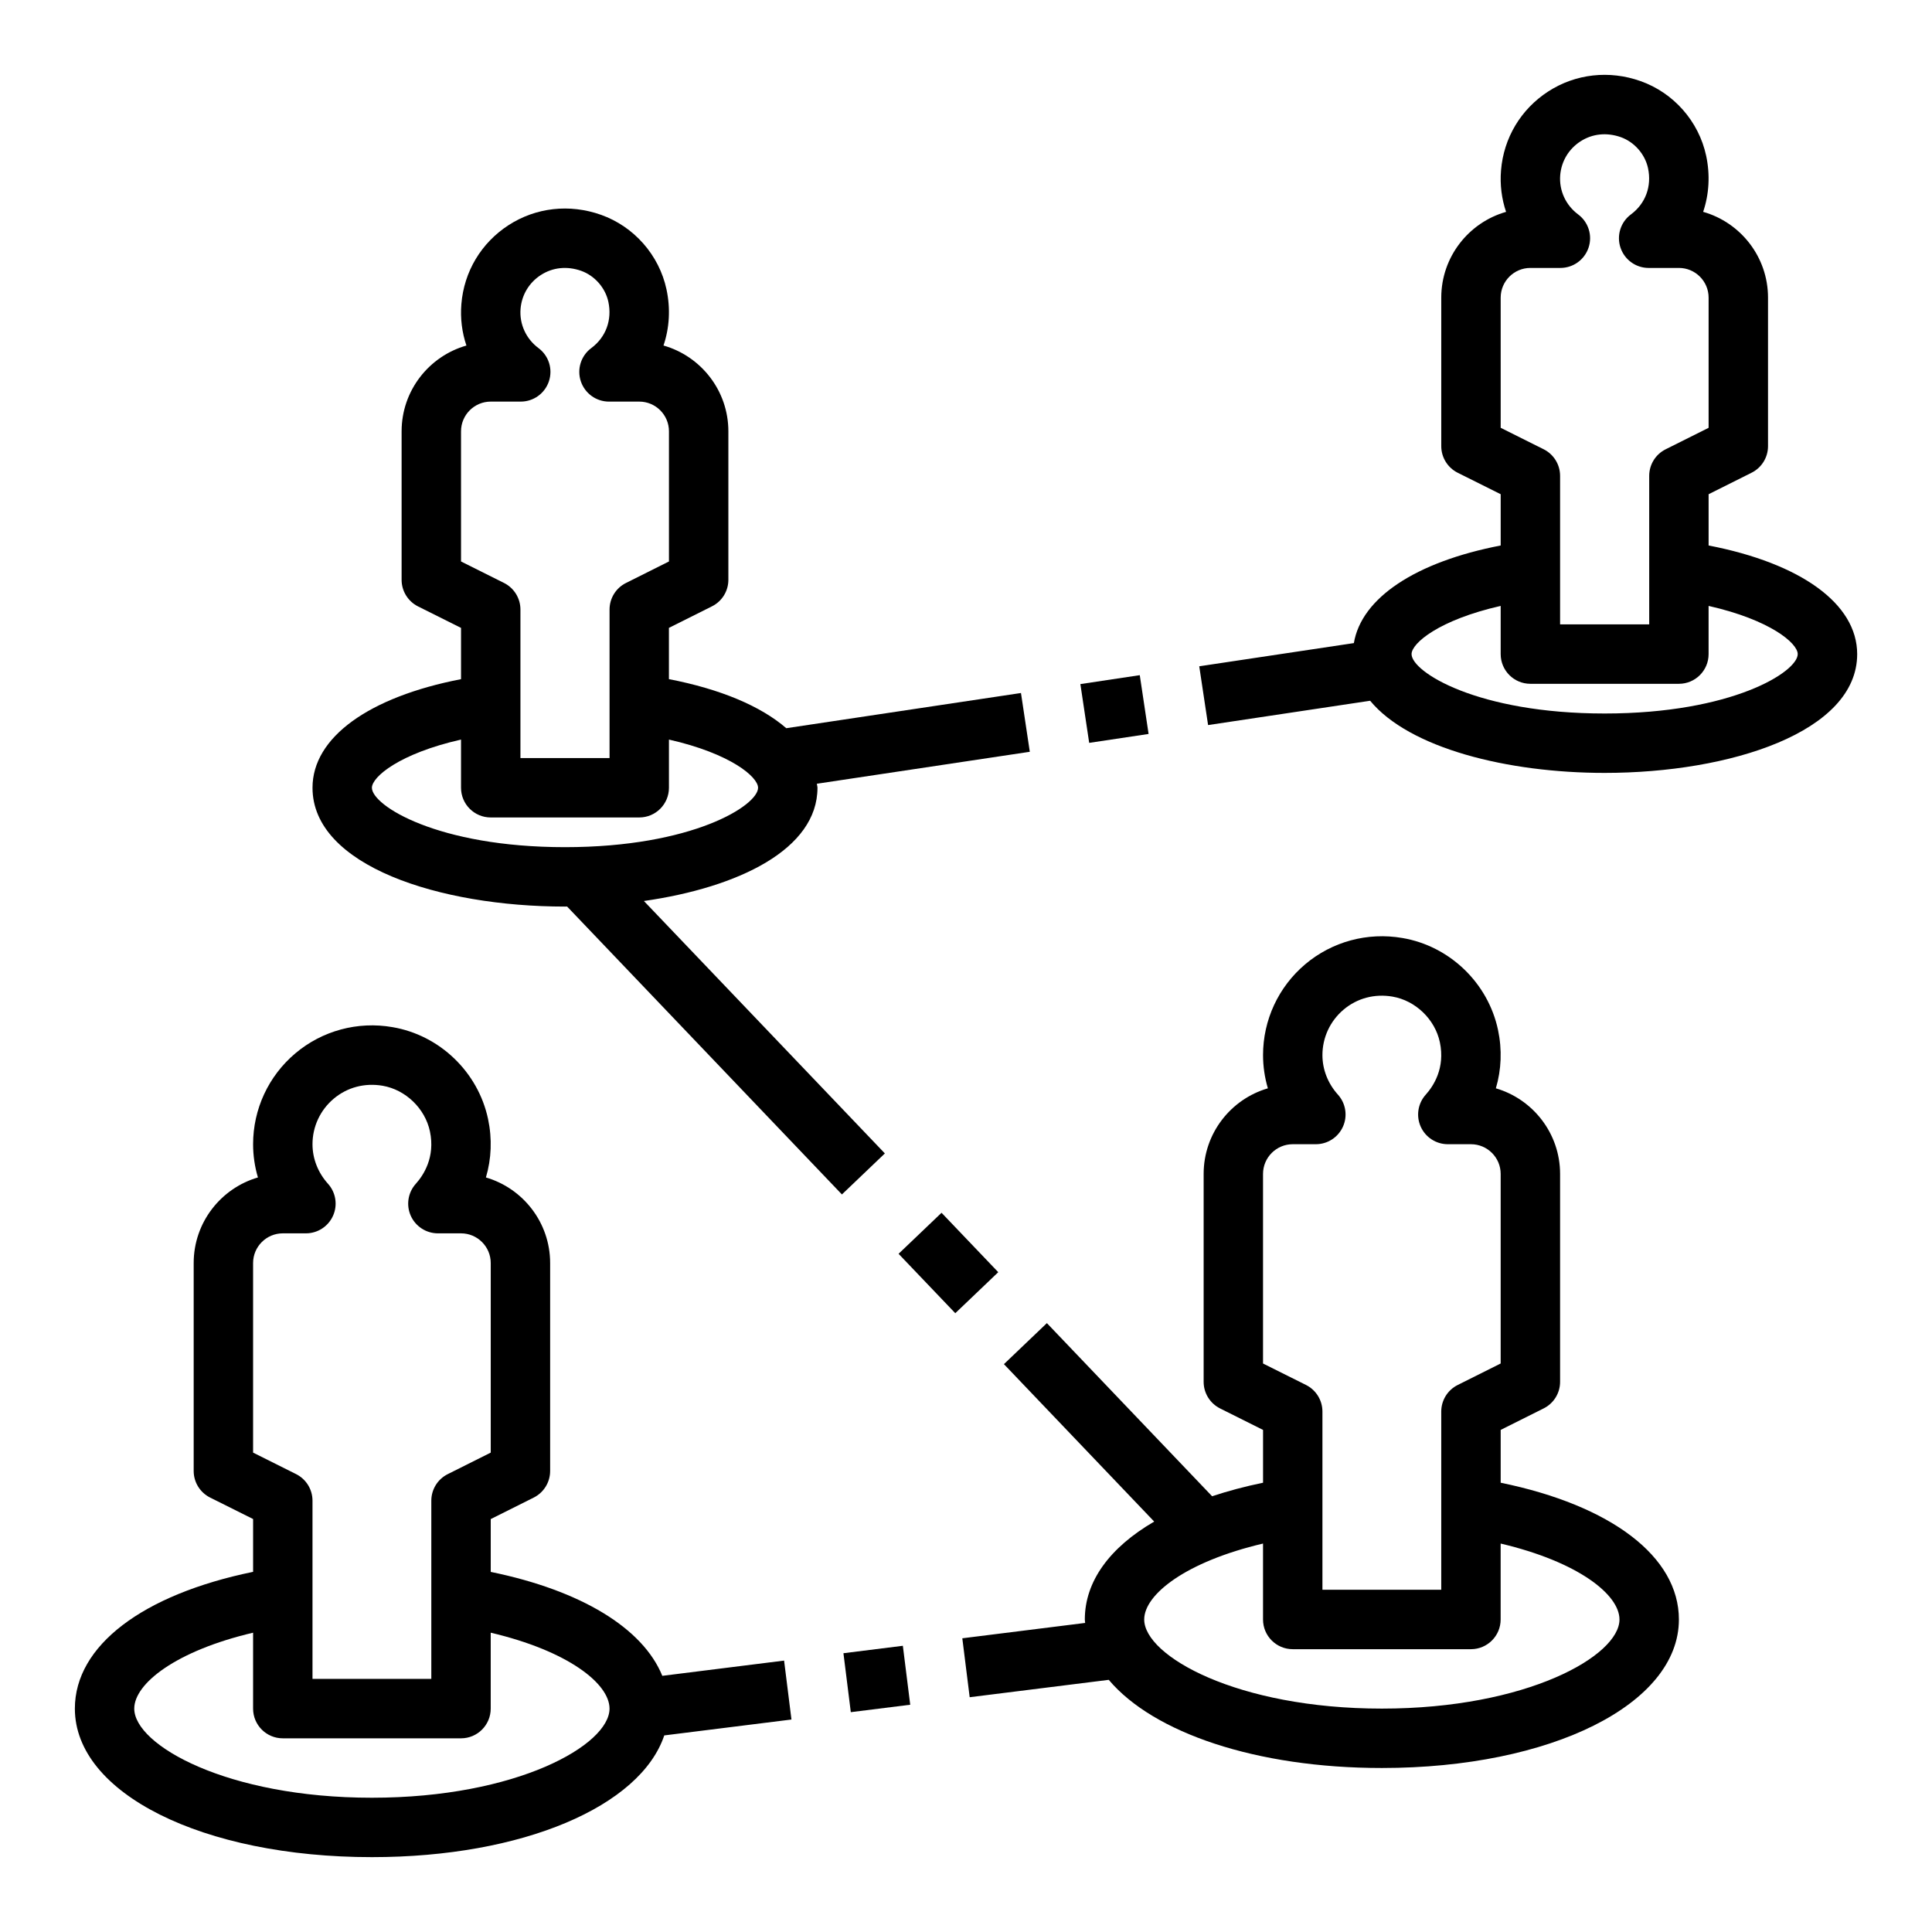
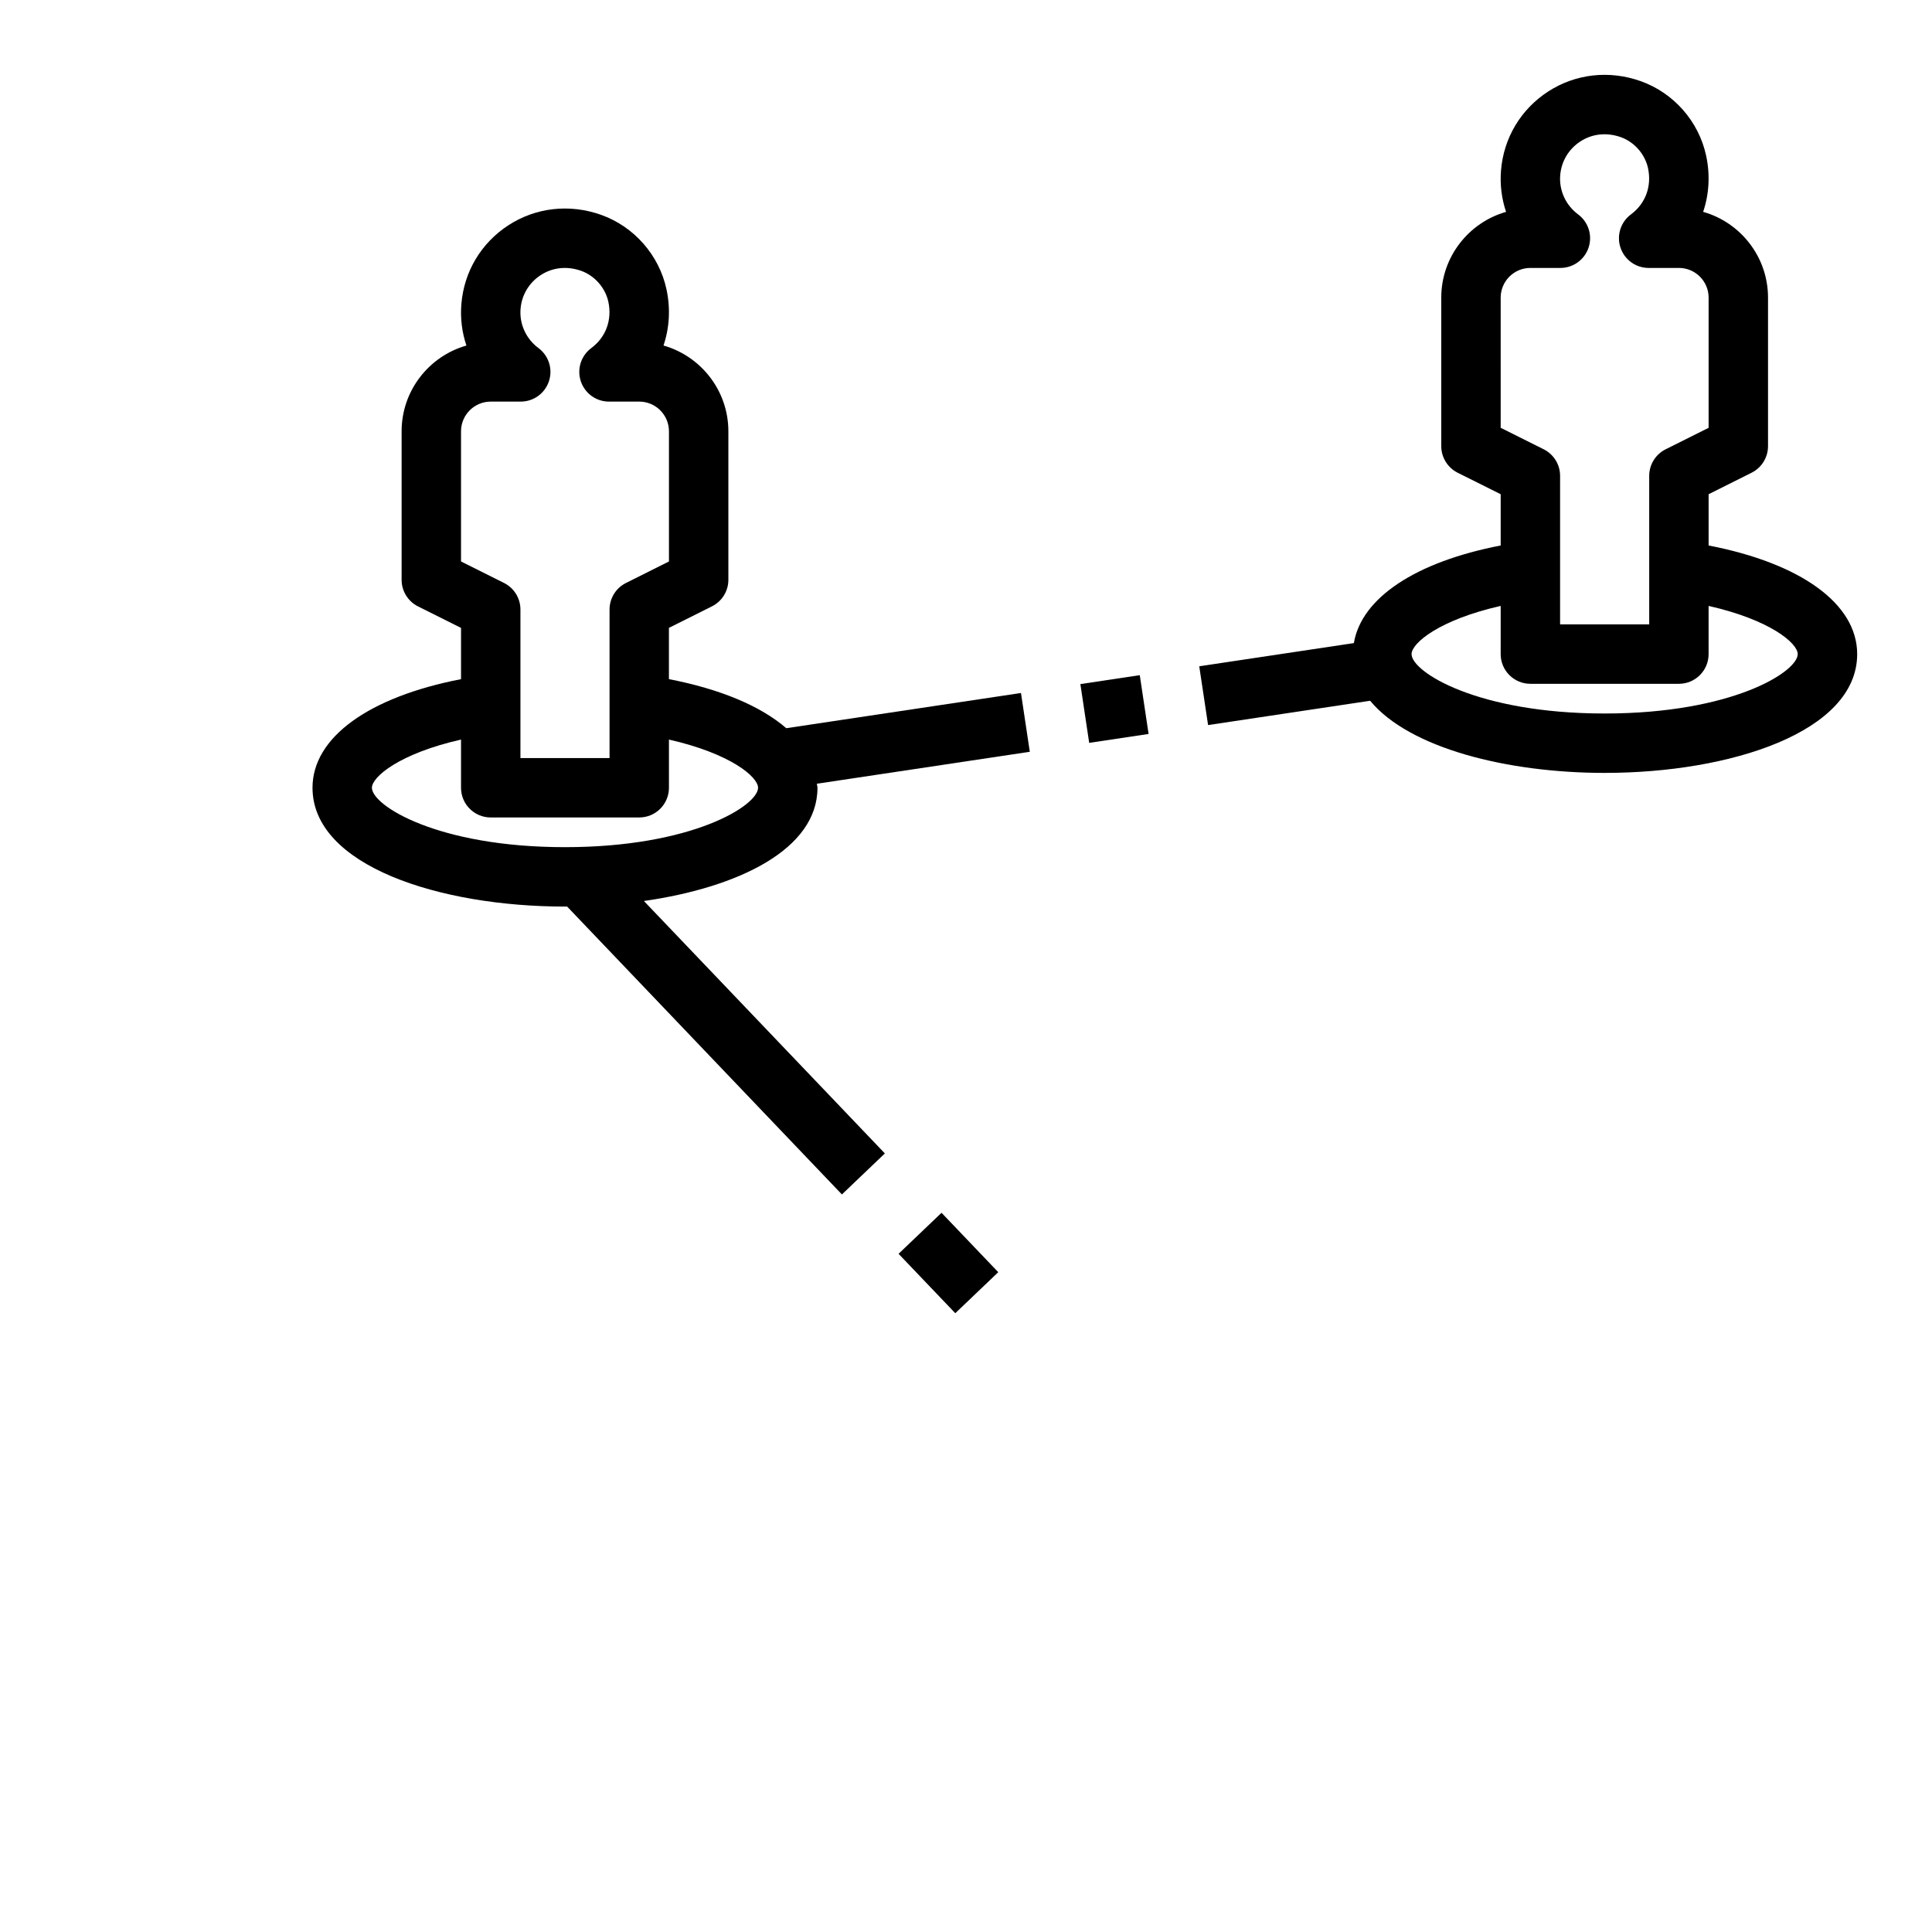
<svg xmlns="http://www.w3.org/2000/svg" fill="#000000" width="800px" height="800px" version="1.1" viewBox="144 144 512 512">
  <g>
-     <path d="m242.56 636.16c39.988 0 71.148-13.453 77.477-32.258l33.707-4.211-1.953-15.617-32.273 4.039c-5.133-12.609-21.461-22.625-45.469-27.543v-13.996l11.391-5.699c2.668-1.344 4.352-4.07 4.352-7.051v-55.105c0-10.73-7.203-19.82-17.02-22.68 1.465-4.945 1.684-10.234 0.566-15.5-2.637-12.422-12.801-22.199-25.301-24.332-9.266-1.621-18.672 0.953-25.773 6.941-7.113 6.008-11.191 14.777-11.191 24.082 0 3 0.441 5.969 1.281 8.809-9.824 2.859-17.027 11.941-17.027 22.68v55.105c0 2.984 1.684 5.707 4.352 7.047l11.395 5.688v13.996c-29.309 6.016-47.234 19.586-47.234 36.246 0 22.441 33.844 39.359 78.723 39.359zm-31.488-157.44c0-4.344 3.535-7.871 7.871-7.871h6.125c3.109 0 5.926-1.828 7.195-4.676 1.266-2.832 0.738-6.156-1.34-8.461-2.652-2.945-4.109-6.664-4.109-10.48 0-4.652 2.039-9.035 5.598-12.043 3.606-3.047 8.234-4.258 12.973-3.457 6.102 1.047 11.258 6.016 12.547 12.082 1.457 6.863-1.715 11.652-3.738 13.902-2.078 2.305-2.606 5.629-1.34 8.469 1.27 2.836 4.09 4.664 7.199 4.664h6.125c4.336 0 7.871 3.527 7.871 7.871v50.238l-11.391 5.699c-2.668 1.332-4.356 4.055-4.356 7.039v47.23h-31.488v-47.23c0-2.984-1.684-5.707-4.352-7.047l-11.391-5.691zm0 97.961v20.121c0 4.352 3.527 7.871 7.871 7.871h47.23c4.344 0 7.871-3.519 7.871-7.871v-20.121c20.516 4.824 31.488 13.508 31.488 20.121 0 9.637-24.535 23.617-62.977 23.617-38.438 0-62.977-13.98-62.977-23.617 0.004-6.606 10.977-15.297 31.492-20.121z" />
-     <path d="m465.22 540.52-43.785-45.879-11.383 10.871 39.824 41.723c-11.77 6.84-18.387 15.828-18.387 25.945 0 0.309 0.07 0.605 0.086 0.914l-32.551 4.07 1.953 15.617 36.855-4.606c11.801 14.012 39.02 23.363 72.375 23.363 44.879 0 78.719-16.918 78.719-39.359 0-16.656-17.926-30.23-47.23-36.242v-13.996l11.391-5.699c2.668-1.332 4.352-4.055 4.352-7.039v-55.105c0-10.73-7.203-19.82-17.02-22.68 1.465-4.945 1.684-10.234 0.566-15.5-2.637-12.422-12.801-22.199-25.301-24.332-9.281-1.613-18.672 0.953-25.773 6.941-7.113 6.008-11.191 14.777-11.191 24.082 0 3 0.441 5.969 1.281 8.809-9.824 2.859-17.023 11.945-17.023 22.68v55.105c0 2.984 1.684 5.707 4.352 7.047l11.391 5.691v13.996c-4.824 0.992-9.32 2.203-13.5 3.582zm107.96 32.66c0 9.637-24.535 23.617-62.977 23.617-38.438 0-62.977-13.98-62.977-23.617 0-6.606 10.973-15.297 31.488-20.121v20.121c0 4.352 3.527 7.871 7.871 7.871h47.23c4.344 0 7.871-3.519 7.871-7.871v-20.121c20.52 4.824 31.492 13.516 31.492 20.121zm-94.465-118.08c0-4.344 3.535-7.871 7.871-7.871h6.125c3.109 0 5.926-1.828 7.195-4.676 1.266-2.832 0.738-6.156-1.34-8.461-2.652-2.945-4.109-6.66-4.109-10.48 0-4.652 2.039-9.035 5.598-12.043 3.606-3.047 8.242-4.266 12.973-3.457 6.102 1.047 11.258 6.016 12.547 12.082 1.457 6.863-1.715 11.652-3.738 13.902-2.078 2.305-2.606 5.629-1.34 8.469 1.27 2.84 4.09 4.664 7.199 4.664h6.125c4.336 0 7.871 3.527 7.871 7.871v50.238l-11.391 5.699c-2.668 1.332-4.356 4.055-4.356 7.039v47.23h-31.488v-47.23c0-2.984-1.684-5.707-4.352-7.047l-11.391-5.688z" />
    <path d="m250.43 258.3v39.359c0 2.984 1.684 5.707 4.352 7.047l11.395 5.691v13.586c-24.387 4.723-39.359 15.414-39.359 28.781 0 20.672 33.66 31.488 66.914 31.488 0.188 0 0.371-0.008 0.559-0.008l72.824 76.297 11.383-10.871-63.859-66.895c25.109-3.594 46-13.73 46-30.012 0-0.363-0.141-0.699-0.164-1.062l56.434-8.469-2.34-15.578-62.195 9.328c-6.738-5.84-17.422-10.359-31.102-13.004v-13.586l11.391-5.699c2.676-1.324 4.363-4.051 4.363-7.031v-39.359c0-10.793-7.281-19.926-17.191-22.734 1.574-4.66 1.891-9.777 0.789-14.902-1.953-9.078-8.605-16.641-17.367-19.742-8.305-2.945-17.246-1.945-24.496 2.754-7.242 4.699-11.801 12.312-12.492 20.914-0.309 3.777 0.164 7.512 1.34 10.98-9.902 2.82-17.176 11.934-17.176 22.727zm94.465 94.465c0 4.707-17.406 15.742-51.168 15.742-33.762 0.004-51.168-11.035-51.168-15.742 0-2.875 7.281-9.07 23.617-12.77v12.77c0 4.352 3.527 7.871 7.871 7.871h39.359c4.344 0 7.871-3.519 7.871-7.871v-12.77c16.336 3.703 23.617 9.898 23.617 12.77zm-78.719-94.465c0-4.344 3.535-7.871 7.871-7.871h7.957c3.394 0 6.398-2.172 7.469-5.398 1.07-3.227-0.047-6.754-2.769-8.785-3.297-2.457-5.078-6.344-4.754-10.383 0.301-3.684 2.25-6.949 5.359-8.965 3.156-2.047 6.949-2.441 10.684-1.133 3.59 1.273 6.422 4.496 7.227 8.211 1.031 4.809-0.652 9.391-4.519 12.266-2.731 2.023-3.848 5.566-2.785 8.785 1.07 3.227 4.078 5.406 7.477 5.406l8.016-0.004c4.336 0 7.871 3.527 7.871 7.871v34.496l-11.391 5.699c-2.668 1.332-4.352 4.055-4.352 7.039v39.359h-23.617v-39.359c0-2.984-1.684-5.707-4.352-7.047l-11.391-5.691z" />
-     <path d="m596.8 288.56v-13.586l11.391-5.699c2.668-1.332 4.352-4.055 4.352-7.039v-39.359c0-10.793-7.281-19.926-17.191-22.734 1.574-4.66 1.891-9.777 0.789-14.902-1.953-9.078-8.605-16.641-17.367-19.742-8.305-2.953-17.246-1.945-24.496 2.754-7.242 4.699-11.801 12.312-12.492 20.914-0.309 3.777 0.164 7.512 1.34 10.98-9.898 2.82-17.176 11.938-17.176 22.73v39.359c0 2.984 1.684 5.707 4.352 7.047l11.395 5.691v13.586c-22.57 4.367-36.887 13.879-38.91 25.867l-40.973 6.148 2.34 15.578 42.949-6.445c10.375 12.578 36.352 19.121 62.156 19.121 33.25 0 66.914-10.816 66.914-31.488-0.012-13.367-14.984-24.066-39.371-28.781zm-55.105-65.684c0-4.344 3.535-7.871 7.871-7.871h7.957c3.394 0 6.398-2.172 7.469-5.398 1.07-3.227-0.047-6.754-2.769-8.785-3.297-2.457-5.078-6.344-4.754-10.383 0.301-3.684 2.25-6.949 5.359-8.965 3.156-2.047 6.949-2.441 10.684-1.133 3.59 1.273 6.422 4.496 7.227 8.211 1.031 4.809-0.652 9.391-4.519 12.266-2.731 2.023-3.848 5.566-2.785 8.785 1.07 3.227 4.078 5.406 7.477 5.406l8.016-0.004c4.336 0 7.871 3.527 7.871 7.871v34.496l-11.391 5.699c-2.668 1.328-4.352 4.051-4.352 7.035v39.359h-23.617v-39.359c0-2.984-1.684-5.707-4.352-7.047l-11.391-5.688zm27.551 110.21c-33.762 0-51.168-11.035-51.168-15.742 0-2.875 7.281-9.07 23.617-12.77v12.77c0 4.352 3.527 7.871 7.871 7.871h39.359c4.344 0 7.871-3.519 7.871-7.871v-12.77c16.336 3.691 23.617 9.895 23.617 12.77 0 4.707-17.402 15.742-51.168 15.742z" />
-     <path d="m367.52 582.12 15.746-1.969 1.953 15.621-15.746 1.969z" />
+     <path d="m596.8 288.56v-13.586l11.391-5.699c2.668-1.332 4.352-4.055 4.352-7.039v-39.359c0-10.793-7.281-19.926-17.191-22.734 1.574-4.66 1.891-9.777 0.789-14.902-1.953-9.078-8.605-16.641-17.367-19.742-8.305-2.953-17.246-1.945-24.496 2.754-7.242 4.699-11.801 12.312-12.492 20.914-0.309 3.777 0.164 7.512 1.34 10.98-9.898 2.82-17.176 11.938-17.176 22.73v39.359c0 2.984 1.684 5.707 4.352 7.047l11.395 5.691v13.586c-22.57 4.367-36.887 13.879-38.91 25.867l-40.973 6.148 2.34 15.578 42.949-6.445c10.375 12.578 36.352 19.121 62.156 19.121 33.25 0 66.914-10.816 66.914-31.488-0.012-13.367-14.984-24.066-39.371-28.781zm-55.105-65.684c0-4.344 3.535-7.871 7.871-7.871h7.957c3.394 0 6.398-2.172 7.469-5.398 1.07-3.227-0.047-6.754-2.769-8.785-3.297-2.457-5.078-6.344-4.754-10.383 0.301-3.684 2.25-6.949 5.359-8.965 3.156-2.047 6.949-2.441 10.684-1.133 3.59 1.273 6.422 4.496 7.227 8.211 1.031 4.809-0.652 9.391-4.519 12.266-2.731 2.023-3.848 5.566-2.785 8.785 1.07 3.227 4.078 5.406 7.477 5.406l8.016-0.004c4.336 0 7.871 3.527 7.871 7.871v34.496l-11.391 5.699c-2.668 1.328-4.352 4.051-4.352 7.035v39.359h-23.617v-39.359c0-2.984-1.684-5.707-4.352-7.047l-11.391-5.688zm27.551 110.21c-33.762 0-51.168-11.035-51.168-15.742 0-2.875 7.281-9.07 23.617-12.77v12.77c0 4.352 3.527 7.871 7.871 7.871h39.359c4.344 0 7.871-3.519 7.871-7.871v-12.77c16.336 3.691 23.617 9.895 23.617 12.77 0 4.707-17.402 15.742-51.168 15.742" />
    <path d="m382.13 476.27 11.387-10.871 15.031 15.742-11.387 10.871z" />
    <path d="m430.31 325.29 15.742-2.363 2.336 15.578-15.742 2.363z" />
  </g>
</svg>